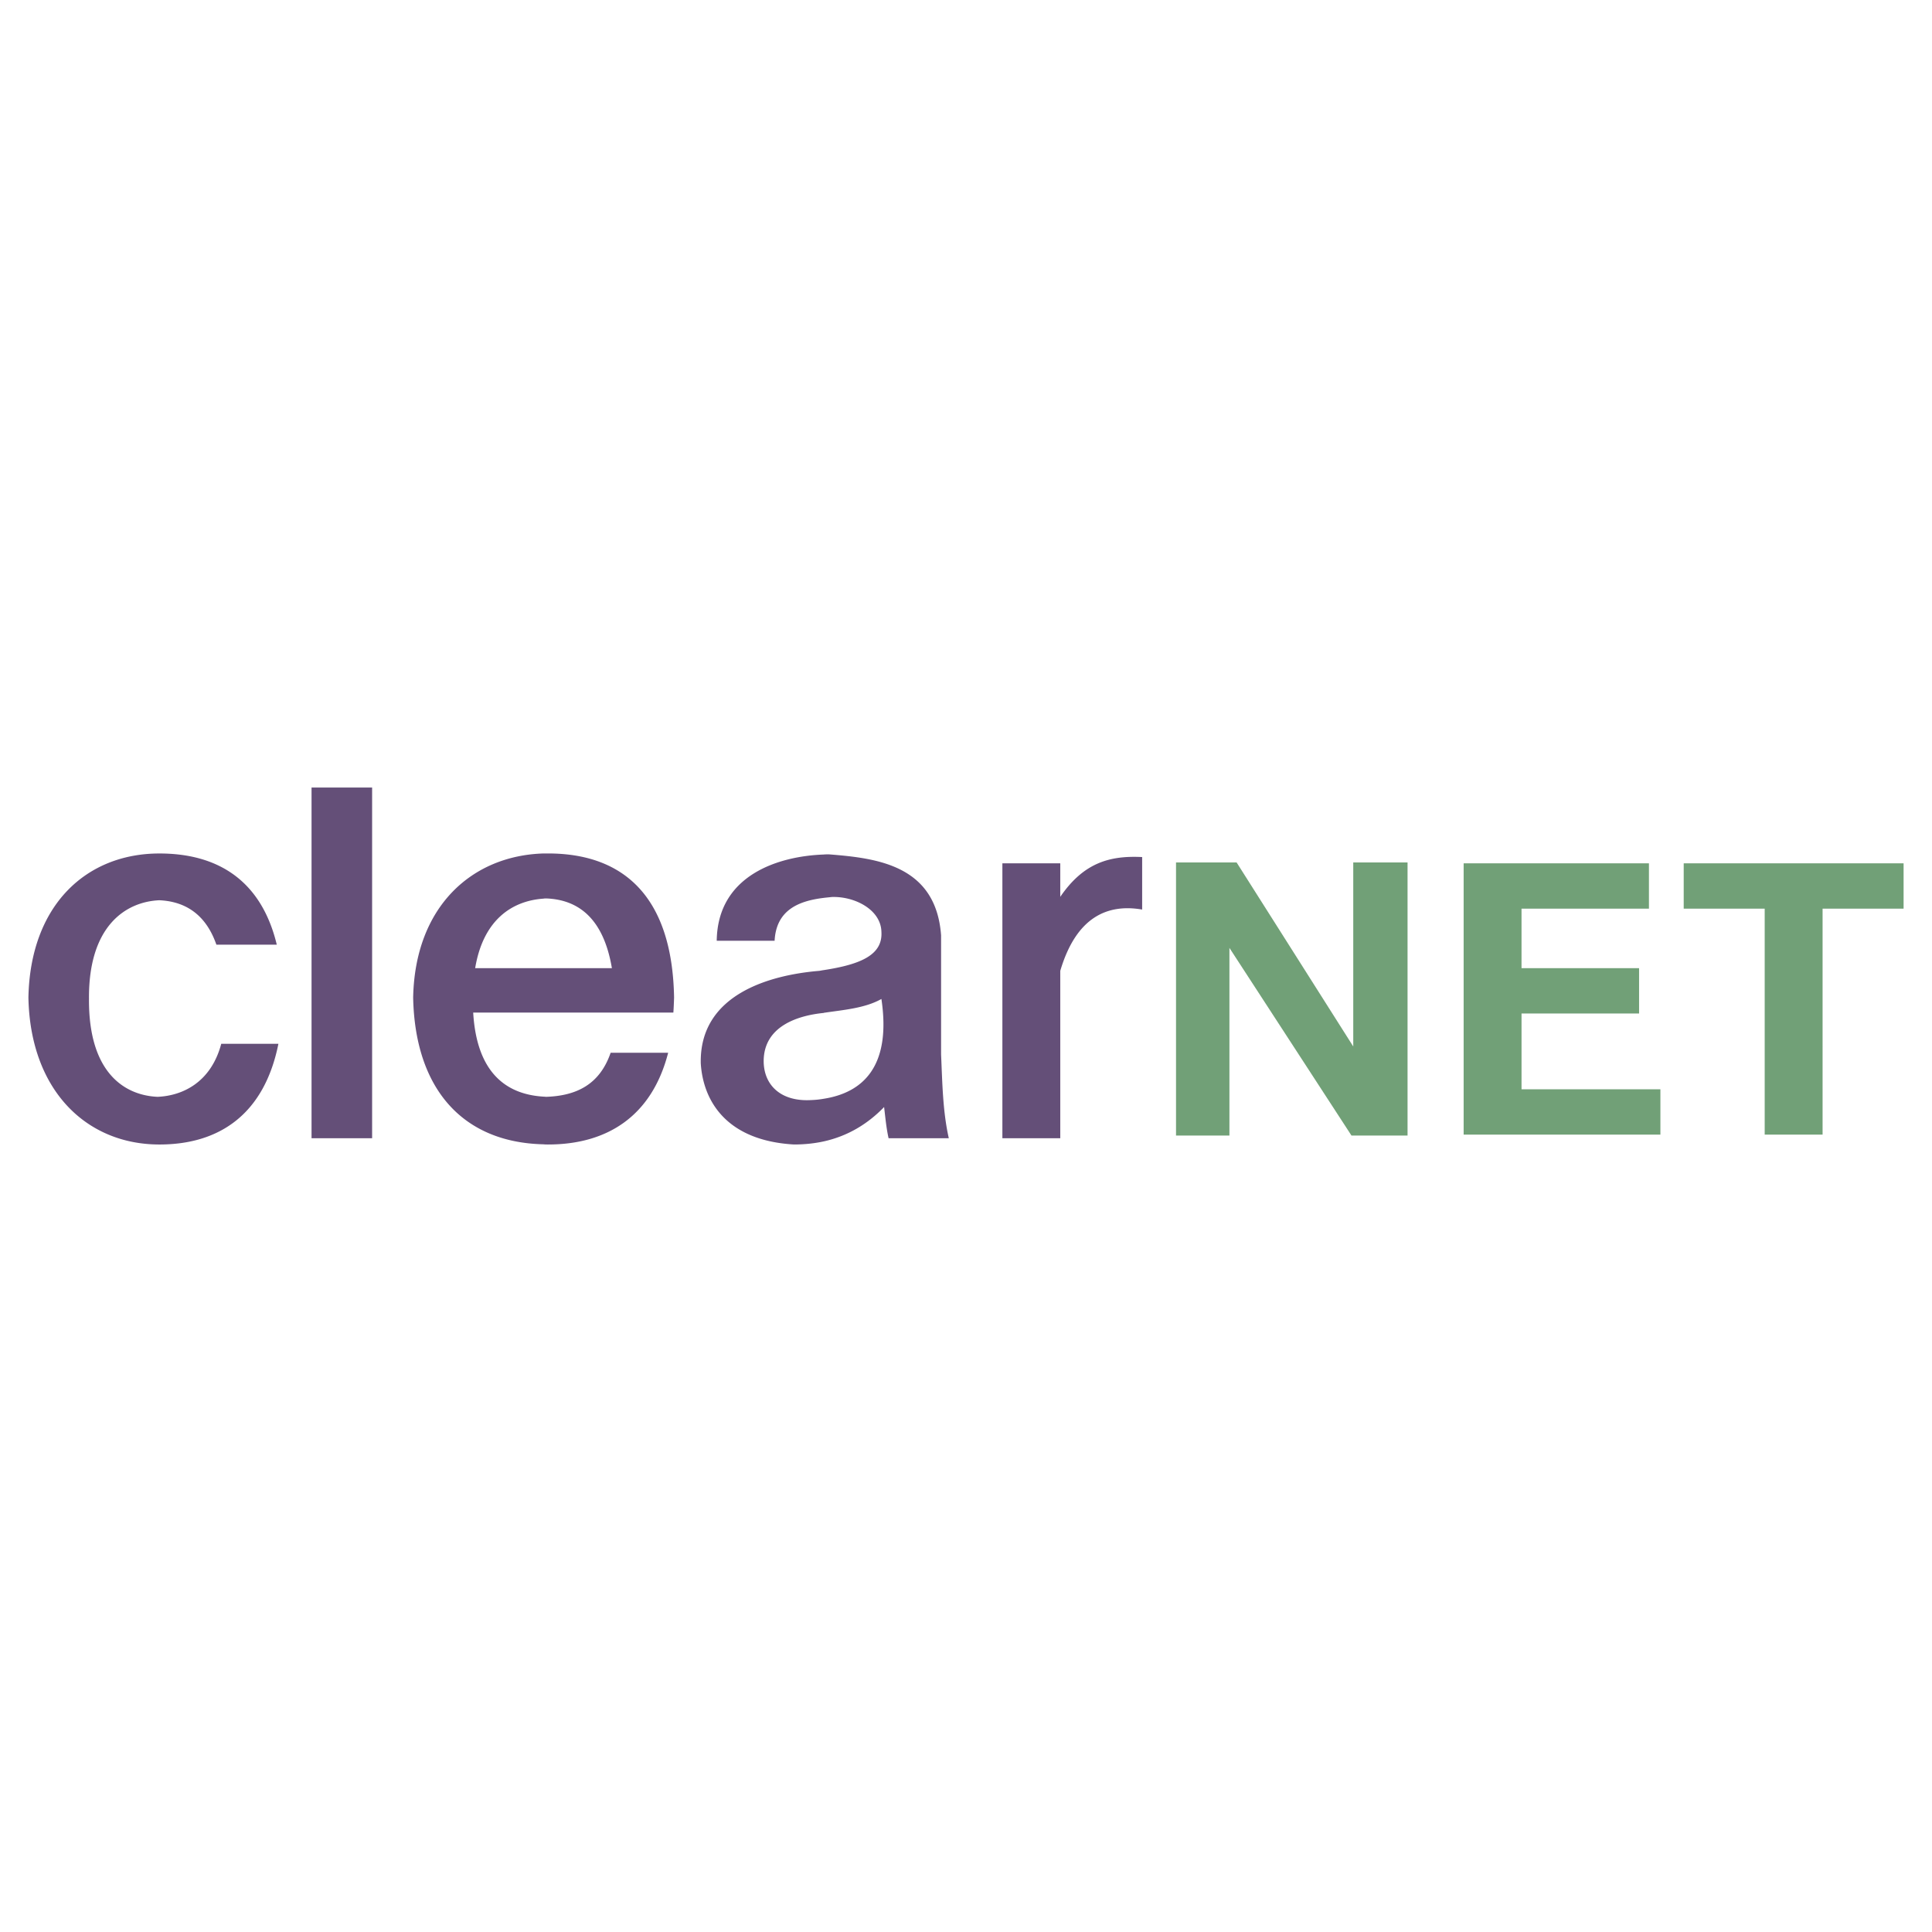
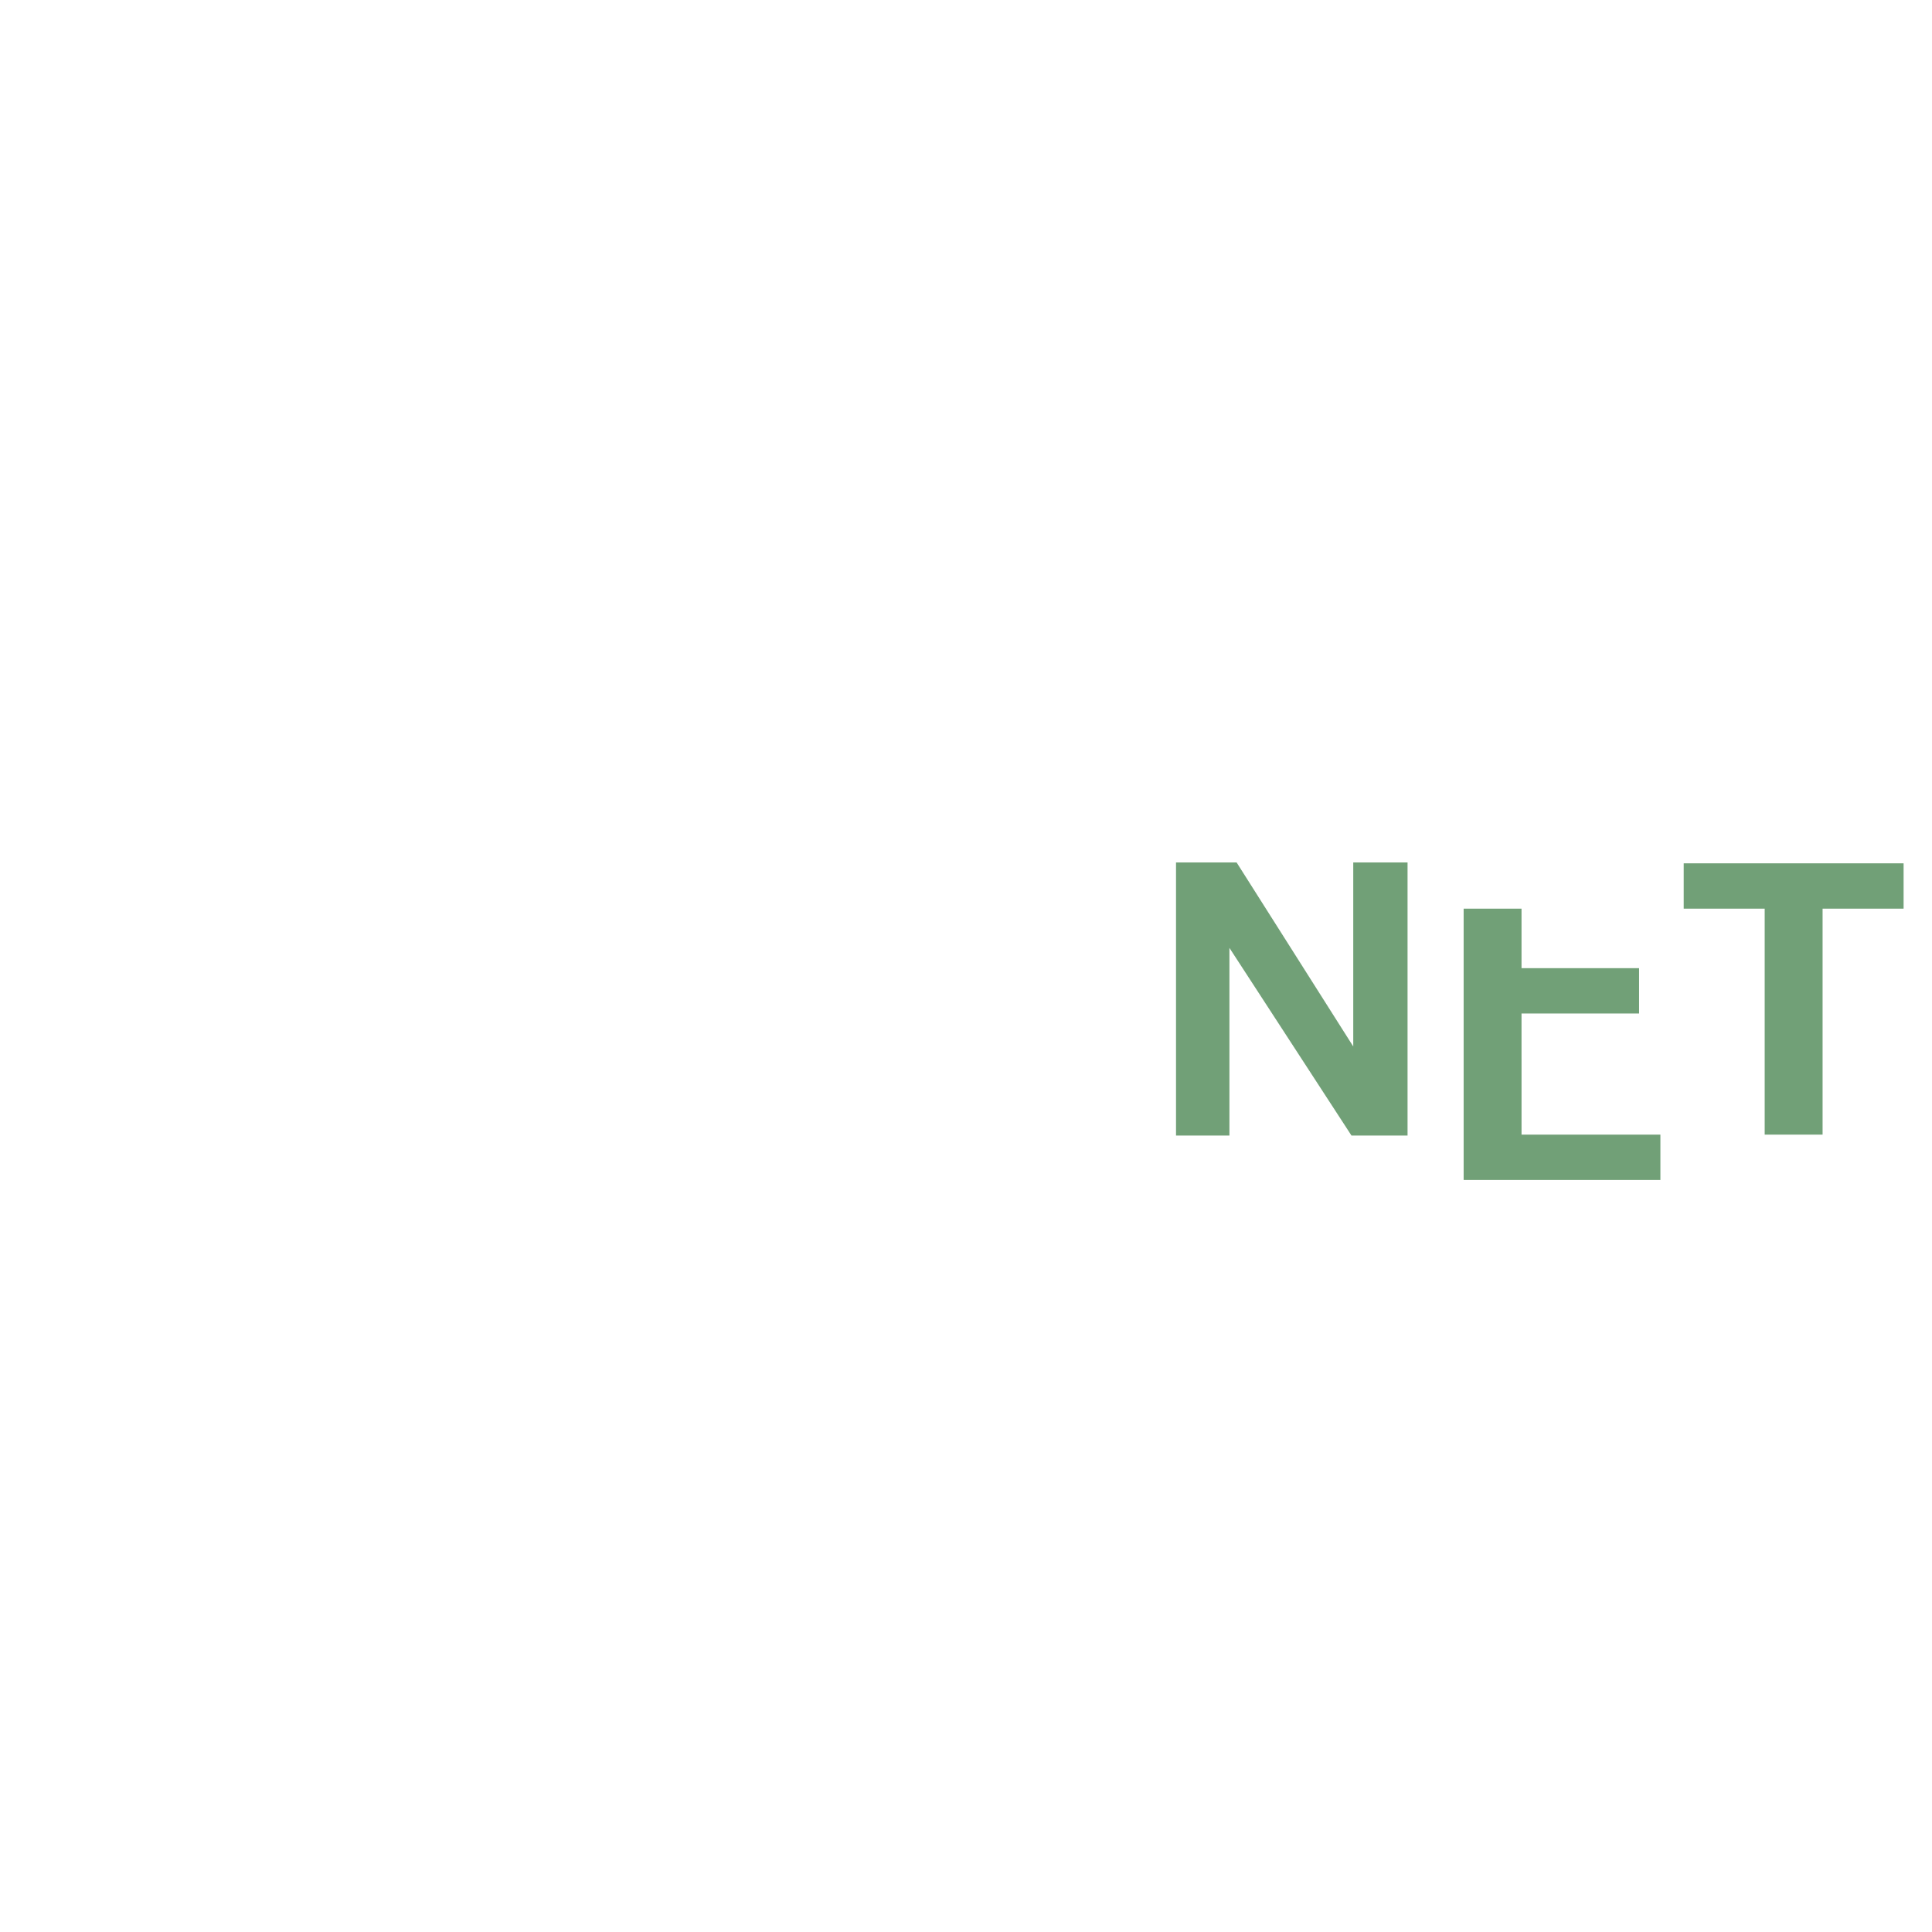
<svg xmlns="http://www.w3.org/2000/svg" width="2500" height="2500" viewBox="0 0 192.756 192.756">
  <g fill-rule="evenodd" clip-rule="evenodd">
-     <path fill="#fff" d="M0 0h192.756v192.756H0V0z" />
-     <path d="M15.726 109.43c-3.326-.143-6.901-2.432-6.848-9.779-.054-7.312 3.701-9.69 7.026-9.833 2.289.107 4.541 1.144 5.686 4.434h6.025c-1.537-6.383-5.846-9.1-11.71-9.1-7.294 0-12.891 5.149-13.07 14.375.179 9.243 5.775 14.66 13.07 14.66 6.061 0 10.477-3.093 11.872-10.048h-5.703c-1.021 3.842-3.845 5.183-6.348 5.291zM31.083 113.561h6.043V78.57h-6.043v34.991zM54.684 85.15h-.447c-7.205.214-12.837 5.346-13.016 14.375.179 9.064 4.898 14.464 13.016 14.643.144.018.286.018.447.018 5.9 0 10.352-2.825 11.979-9.154h-5.739c-1.091 3.165-3.397 4.291-6.418 4.398-.09 0-.179-.018-.269-.018-3.629-.215-6.669-2.271-7.026-8.386h19.97c.036-.482.054-.983.072-1.501-.179-10.209-5.168-14.375-12.569-14.375zm-.447 11.443h-6.83c.805-4.845 3.701-6.723 6.83-6.937.09-.018.179-.018.269-.018 3.182.125 5.703 1.967 6.543 6.955h-6.812zM93.893 93.321c-.518-7.045-6.472-7.706-11.192-8.082-.179 0-.357 0-.537.018-4.416.161-10.566 2.002-10.656 8.6h5.775c.161-3.075 2.414-3.969 4.881-4.273.268-.036.537-.054.804-.089 2.289-.089 4.917 1.251 4.971 3.469.143 2.289-2.021 3.253-5.775 3.826-.143.018-.286.054-.429.072-4.917.41-11.979 2.342-11.818 9.243.232 3.665 2.486 7.688 9.298 8.081 1.055 0 2.038-.107 2.95-.304 2.432-.536 4.416-1.753 6.043-3.433.125 1.037.214 2.073.446 3.111h6.008c-.608-2.7-.644-5.561-.769-8.35V93.321zm-11.729 16.306a8.606 8.606 0 0 1-1.18.125c-3.129.196-4.792-1.538-4.792-3.897.018-3.505 3.469-4.542 5.972-4.792.018 0 .036-.018.054-.018 1.913-.286 4.077-.447 5.721-1.377 1.001 6.723-1.842 9.351-5.775 9.959zM105.783 89.477v-3.344h-5.775v27.427h5.775V96.861c1.572-5.311 4.646-6.723 8.17-6.115v-5.238c-3.254-.161-5.846.572-8.17 3.969z" fill="#644f78" />
-     <path fill="#71a077" d="M135.014 104.406l-11.639-18.362h-6.043v27.248h5.328v-18.72l12.176 18.72h5.596V86.044h-5.418v18.362zM167.984 86.133v4.524h8.08v22.545h5.776V90.657h8.082v-4.524h-21.938zM151.803 101.116h11.729v-4.523h-11.729v-5.936h12.713v-4.524h-18.488v27.069h19.631v-4.523h-13.855v-7.563h-.001z" />
+     <path fill="#71a077" d="M135.014 104.406l-11.639-18.362h-6.043v27.248h5.328v-18.72l12.176 18.72h5.596V86.044h-5.418v18.362zM167.984 86.133v4.524h8.08v22.545h5.776V90.657h8.082v-4.524h-21.938zM151.803 101.116h11.729v-4.523h-11.729v-5.936h12.713h-18.488v27.069h19.631v-4.523h-13.855v-7.563h-.001z" />
  </g>
</svg>